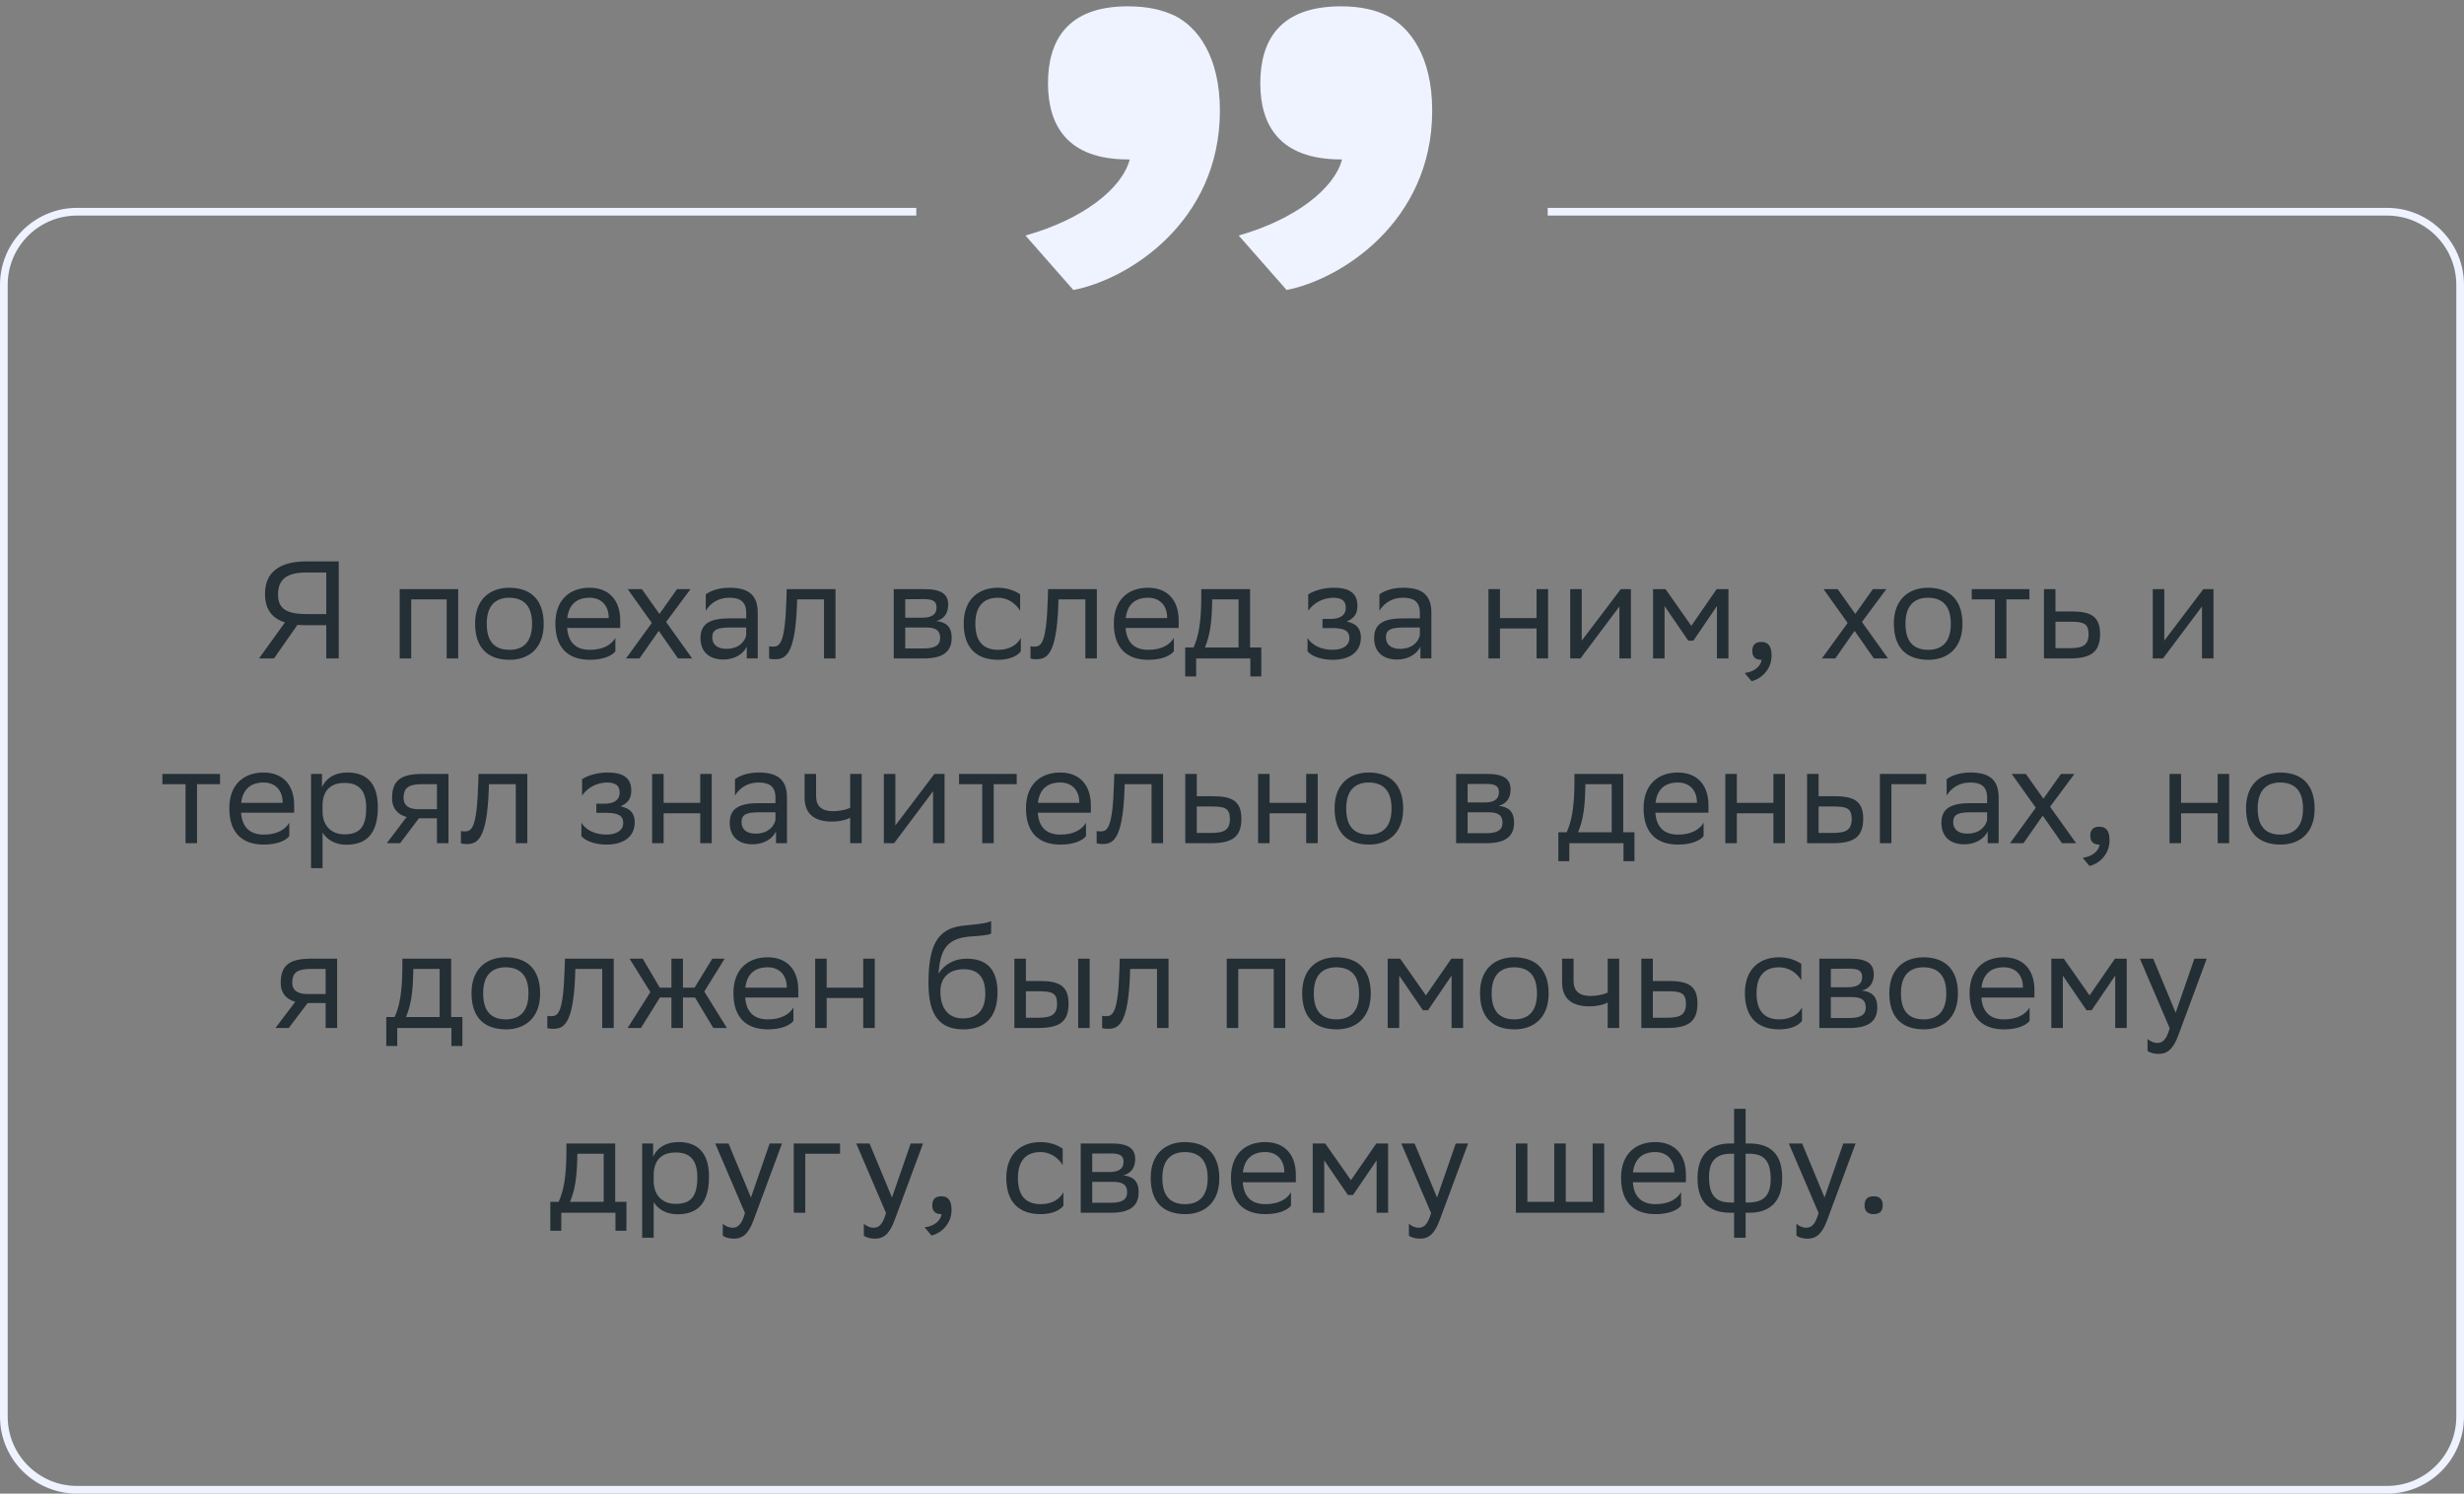
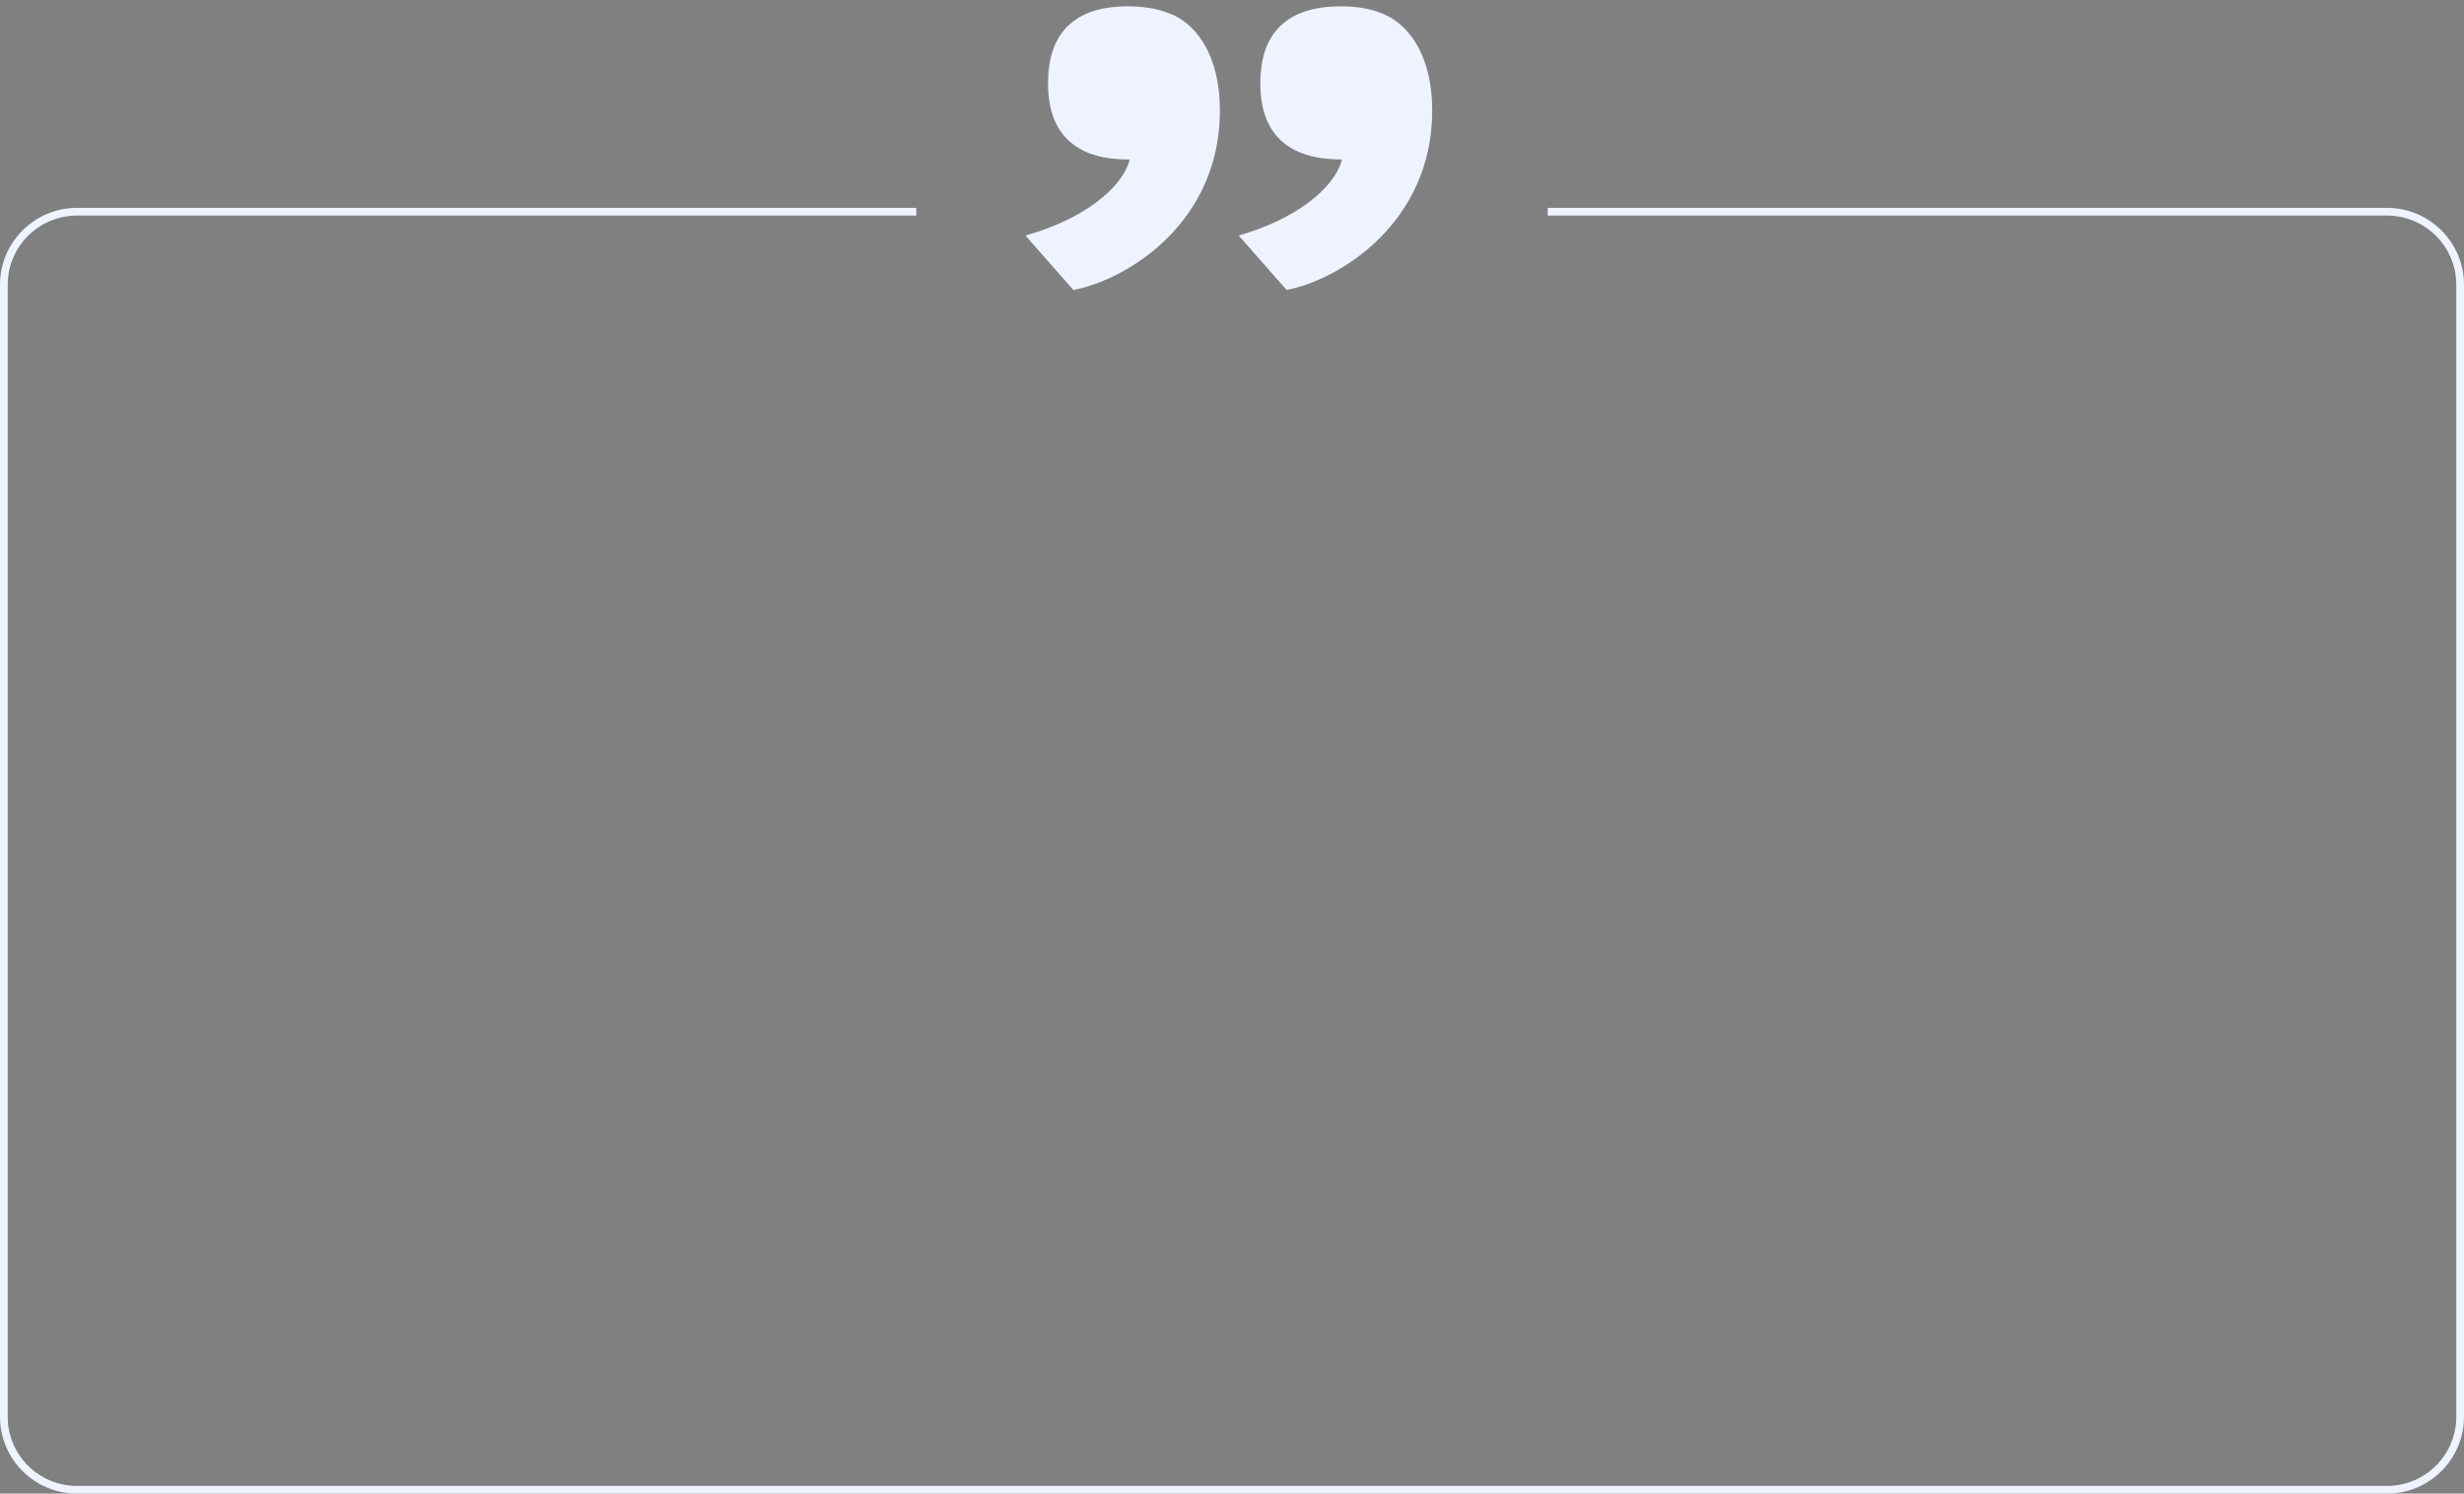
<svg xmlns="http://www.w3.org/2000/svg" width="320" height="194" viewBox="0 0 320 194" fill="none">
  <rect x="0" y="0" width="320" height="194" fill="#808080" stroke="none" />
-   <path d="M42.372 85.519V81.199H39.744C39.348 81.199 38.97 81.199 38.628 81.163L35.586 85.519H33.642L37.008 80.839C35.28 80.299 34.416 79.093 34.416 77.113C34.416 74.341 36.306 72.919 39.744 72.919H43.992V85.519H42.372ZM36.108 77.221C36.108 79.111 37.26 79.759 39.852 79.759H42.372V74.359H39.798C37.404 74.359 36.108 75.115 36.108 77.221ZM58.011 85.519V77.851H53.403V85.519H51.909V76.519H59.505V85.519H58.011ZM61.701 80.983C61.701 77.869 63.609 76.339 66.147 76.339C68.973 76.357 70.611 77.923 70.611 81.055C70.611 84.169 68.703 85.699 66.165 85.699C63.321 85.681 61.701 84.133 61.701 80.983ZM63.213 80.983V81.037C63.213 83.341 64.257 84.403 66.165 84.403C68.055 84.403 69.099 83.269 69.099 81.055V81.001C69.099 78.715 68.037 77.653 66.147 77.635C64.257 77.635 63.213 78.769 63.213 80.983ZM76.571 76.339C79.055 76.339 80.549 77.923 80.549 80.587V81.559H73.655C73.799 83.503 74.843 84.403 76.607 84.403C78.335 84.403 79.433 83.719 79.919 82.855V84.601C79.469 85.159 78.371 85.699 76.607 85.699C73.763 85.699 72.125 84.133 72.125 80.983C72.125 77.869 74.033 76.339 76.571 76.339ZM76.571 77.635C74.879 77.635 73.871 78.535 73.673 80.281H79.055V80.263C79.055 78.535 77.993 77.635 76.571 77.635ZM81.305 85.519L84.653 80.911L81.521 76.519H83.357L85.643 79.741L87.929 76.519H89.675L86.507 80.785L89.891 85.519H88.055L85.553 81.937L83.051 85.519H81.305ZM91.656 79.327V77.203C92.25 76.753 93.33 76.339 94.716 76.339C97.02 76.339 98.406 77.113 98.406 79.579V85.519H96.984V83.989C96.516 84.979 95.364 85.663 93.942 85.663C92.16 85.663 90.972 84.709 90.972 82.873C90.972 80.893 92.376 80.317 94.77 80.317H96.912V79.597C96.912 78.067 96.012 77.635 94.716 77.635C93.312 77.635 92.268 78.319 91.656 79.327ZM94.32 84.277C96.156 84.277 96.822 83.089 96.912 82.477V81.505H94.824C93.204 81.505 92.502 81.757 92.502 82.783C92.502 83.665 93.114 84.277 94.32 84.277ZM107.013 85.519V77.851H103.521L103.503 78.535C103.269 85.249 101.919 85.627 100.605 85.627C100.317 85.627 100.065 85.591 99.885 85.537V83.935C100.047 83.971 100.209 83.989 100.335 83.989C101.253 83.989 101.955 83.737 102.135 77.761L102.171 76.519H108.507V85.519H107.013ZM116.069 85.519V76.519H120.083C122.369 76.519 123.143 77.257 123.143 78.553C123.143 79.687 122.567 80.425 121.595 80.659C122.747 80.803 123.593 81.271 123.593 82.855C123.593 84.637 122.459 85.519 120.011 85.519H116.069ZM117.563 84.223H119.993C121.469 84.223 122.099 83.773 122.099 82.873C122.099 81.793 121.397 81.505 120.263 81.505H117.563V84.223ZM117.563 80.227H119.777C120.893 80.227 121.631 79.885 121.631 78.895C121.631 78.013 121.037 77.815 119.903 77.815L117.563 77.833V80.227ZM132.574 84.601C132.16 85.159 131.17 85.699 129.64 85.699C126.796 85.699 125.158 84.133 125.158 80.983C125.158 77.869 127.066 76.339 129.604 76.339C130.81 76.339 131.89 76.753 132.484 77.203V79.327C131.872 78.319 130.828 77.635 129.604 77.635C127.714 77.635 126.67 78.769 126.67 80.983V81.037C126.67 83.341 127.732 84.403 129.64 84.403C131.134 84.403 132.124 83.719 132.574 82.855V84.601ZM140.956 85.519V77.851H137.464L137.446 78.535C137.212 85.249 135.862 85.627 134.548 85.627C134.26 85.627 134.008 85.591 133.828 85.537V83.935C133.99 83.971 134.152 83.989 134.278 83.989C135.196 83.989 135.898 83.737 136.078 77.761L136.114 76.519H142.45V85.519H140.956ZM149.098 76.339C151.582 76.339 153.076 77.923 153.076 80.587V81.559H146.182C146.326 83.503 147.37 84.403 149.134 84.403C150.862 84.403 151.96 83.719 152.446 82.855V84.601C151.996 85.159 150.898 85.699 149.134 85.699C146.29 85.699 144.652 84.133 144.652 80.983C144.652 77.869 146.56 76.339 149.098 76.339ZM149.098 77.635C147.406 77.635 146.398 78.535 146.2 80.281H151.582V80.263C151.582 78.535 150.52 77.635 149.098 77.635ZM153.922 84.097H155.002C155.614 82.765 156.01 80.929 156.01 77.545V76.519H162.346V84.097H163.804V87.859H162.382V85.519H155.344V87.859H153.922V84.097ZM157.414 78.589C157.36 80.893 157.126 82.567 156.478 84.097H160.852V77.851H157.432L157.414 78.589ZM169.81 84.601V82.855C170.314 83.719 171.466 84.403 173.104 84.403C174.346 84.385 175.246 83.881 175.246 82.873C175.246 81.919 174.508 81.577 173.104 81.577H171.754V80.389H172.834C173.968 80.389 174.778 79.957 174.778 78.949C174.778 78.103 174.346 77.671 173.194 77.635C171.79 77.635 170.602 78.319 169.9 79.327V77.203C170.584 76.753 171.808 76.339 173.194 76.339H173.23C175.516 76.339 176.29 77.257 176.29 78.679C176.29 79.813 175.786 80.317 174.904 80.731C176.092 80.965 176.74 81.595 176.74 82.783C176.74 84.817 175.102 85.699 173.104 85.699C171.43 85.699 170.278 85.159 169.81 84.601ZM179.143 79.327V77.203C179.737 76.753 180.817 76.339 182.203 76.339C184.507 76.339 185.893 77.113 185.893 79.579V85.519H184.471V83.989C184.003 84.979 182.851 85.663 181.429 85.663C179.647 85.663 178.459 84.709 178.459 82.873C178.459 80.893 179.863 80.317 182.257 80.317H184.399V79.597C184.399 78.067 183.499 77.635 182.203 77.635C180.799 77.635 179.755 78.319 179.143 79.327ZM181.807 84.277C183.643 84.277 184.309 83.089 184.399 82.477V81.505H182.311C180.691 81.505 179.989 81.757 179.989 82.783C179.989 83.665 180.601 84.277 181.807 84.277ZM199.553 85.519V81.631H194.801V85.519H193.307V76.519H194.801V80.281H199.553V76.519H201.047V85.519H199.553ZM205.256 85.519H203.924V76.519H205.418V83.215L210.494 76.519H211.808V85.519H210.314V78.769L205.418 85.303L205.256 85.519ZM222.98 85.519V78.715L219.92 83.215H219.254L216.176 78.715V85.519H214.682V76.519H216.302L219.65 81.289L222.944 76.519H224.474V85.519H222.98ZM226.582 87.409C227.896 87.265 228.688 86.473 228.778 85.699H228.742C227.842 85.699 227.572 85.177 227.572 84.547C227.572 83.899 227.842 83.377 228.742 83.377C229.102 83.377 229.372 83.467 229.552 83.611C229.93 83.899 230.074 84.457 230.074 85.159C230.074 87.085 228.562 88.255 227.464 88.471L226.582 87.409ZM236.608 85.519L239.956 80.911L236.824 76.519H238.66L240.946 79.741L243.232 76.519H244.978L241.81 80.785L245.194 85.519H243.358L240.856 81.937L238.354 85.519H236.608ZM245.955 80.983C245.955 77.869 247.863 76.339 250.401 76.339C253.227 76.357 254.865 77.923 254.865 81.055C254.865 84.169 252.957 85.699 250.419 85.699C247.575 85.681 245.955 84.133 245.955 80.983ZM247.467 80.983V81.037C247.467 83.341 248.511 84.403 250.419 84.403C252.309 84.403 253.353 83.269 253.353 81.055V81.001C253.353 78.715 252.291 77.653 250.401 77.635C248.511 77.635 247.467 78.769 247.467 80.983ZM259.079 85.519V77.851H256.073V76.519H263.561V77.851H260.573V85.519H259.079ZM272.738 82.351C272.72 84.673 271.604 85.519 268.778 85.519H265.448V76.519H266.942V79.417H269.012C271.46 79.417 272.738 79.993 272.738 82.351ZM271.244 82.333C271.208 81.001 270.65 80.749 268.85 80.749H266.942V84.187H268.76C270.488 84.187 271.244 83.827 271.244 82.333ZM280.913 85.519H279.581V76.519H281.075V83.215L286.151 76.519H287.465V85.519H285.971V78.769L281.075 85.303L280.913 85.519ZM24.095 109.519V101.851H21.089V100.519H28.577V101.851H25.589V109.519H24.095ZM34.225 100.339C36.709 100.339 38.203 101.923 38.203 104.587V105.559H31.309C31.453 107.503 32.497 108.403 34.261 108.403C35.989 108.403 37.087 107.719 37.573 106.855V108.601C37.123 109.159 36.025 109.699 34.261 109.699C31.417 109.699 29.779 108.133 29.779 104.983C29.779 101.869 31.687 100.339 34.225 100.339ZM34.225 101.635C32.533 101.635 31.525 102.535 31.327 104.281H36.709V104.263C36.709 102.535 35.647 101.635 34.225 101.635ZM40.395 112.759V100.519H41.817V102.247C42.267 101.203 43.329 100.339 45.147 100.339C47.541 100.339 49.071 101.671 49.071 104.821C49.071 108.367 47.541 109.717 44.967 109.717C43.455 109.717 42.393 108.979 41.889 108.133V112.759H40.395ZM41.889 104.533V105.397C41.889 107.269 43.041 108.367 44.733 108.367C46.713 108.367 47.559 107.413 47.559 104.911C47.559 102.499 46.443 101.689 44.751 101.689C42.879 101.689 41.925 102.733 41.889 104.533ZM56.749 109.519V106.279H54.409L51.961 109.519H50.233L52.807 106.117C51.637 105.793 50.917 104.983 50.917 103.687C50.917 101.365 52.033 100.519 54.877 100.519H58.243V109.519H56.749ZM54.895 101.851C53.167 101.851 52.411 102.211 52.411 103.687C52.429 104.533 52.987 105.109 54.355 105.109H56.749V101.851H54.895ZM66.988 109.519V101.851H63.496L63.478 102.535C63.244 109.249 61.894 109.627 60.58 109.627C60.292 109.627 60.04 109.591 59.86 109.537V107.935C60.022 107.971 60.184 107.989 60.31 107.989C61.228 107.989 61.93 107.737 62.11 101.761L62.146 100.519H68.482V109.519H66.988ZM75.504 108.601V106.855C76.007 107.719 77.159 108.403 78.797 108.403C80.04 108.385 80.939 107.881 80.939 106.873C80.939 105.919 80.201 105.577 78.797 105.577H77.448V104.389H78.528C79.662 104.389 80.472 103.957 80.472 102.949C80.472 102.103 80.04 101.671 78.888 101.635C77.484 101.635 76.296 102.319 75.594 103.327V101.203C76.278 100.753 77.501 100.339 78.888 100.339H78.924C81.21 100.339 81.984 101.257 81.984 102.679C81.984 103.813 81.48 104.317 80.597 104.731C81.785 104.965 82.433 105.595 82.433 106.783C82.433 108.817 80.796 109.699 78.797 109.699C77.124 109.699 75.972 109.159 75.504 108.601ZM90.938 109.519V105.631H86.186V109.519H84.692V100.519H86.186V104.281H90.938V100.519H92.432V109.519H90.938ZM95.453 103.327V101.203C96.047 100.753 97.127 100.339 98.513 100.339C100.817 100.339 102.203 101.113 102.203 103.579V109.519H100.781V107.989C100.313 108.979 99.161 109.663 97.739 109.663C95.957 109.663 94.769 108.709 94.769 106.873C94.769 104.893 96.173 104.317 98.567 104.317H100.709V103.597C100.709 102.067 99.809 101.635 98.513 101.635C97.109 101.635 96.065 102.319 95.453 103.327ZM98.117 108.277C99.953 108.277 100.619 107.089 100.709 106.477V105.505H98.621C97.001 105.505 96.299 105.757 96.299 106.783C96.299 107.665 96.911 108.277 98.117 108.277ZM110.414 109.519V106.207C109.784 106.549 108.866 106.711 108.074 106.711C105.788 106.711 104.492 105.739 104.492 103.579V100.519H105.986V103.417C105.986 104.695 106.706 105.361 108.182 105.361C108.974 105.361 109.802 105.199 110.414 104.929V100.519H111.908V109.519H110.414ZM116.118 109.519H114.786V100.519H116.28V107.215L121.356 100.519H122.67V109.519H121.176V102.769L116.28 109.303L116.118 109.519ZM127.56 109.519V101.851H124.554V100.519H132.042V101.851H129.054V109.519H127.56ZM137.69 100.339C140.174 100.339 141.668 101.923 141.668 104.587V105.559H134.774C134.918 107.503 135.962 108.403 137.726 108.403C139.454 108.403 140.552 107.719 141.038 106.855V108.601C140.588 109.159 139.49 109.699 137.726 109.699C134.882 109.699 133.244 108.133 133.244 104.983C133.244 101.869 135.152 100.339 137.69 100.339ZM137.69 101.635C135.998 101.635 134.99 102.535 134.792 104.281H140.174V104.263C140.174 102.535 139.112 101.635 137.69 101.635ZM149.552 109.519V101.851H146.06L146.042 102.535C145.808 109.249 144.458 109.627 143.144 109.627C142.856 109.627 142.604 109.591 142.424 109.537V107.935C142.586 107.971 142.748 107.989 142.874 107.989C143.792 107.989 144.494 107.737 144.674 101.761L144.71 100.519H151.046V109.519H149.552ZM161.222 106.351C161.204 108.673 160.088 109.519 157.262 109.519H153.932V100.519H155.426V103.417H157.496C159.944 103.417 161.222 103.993 161.222 106.351ZM159.728 106.333C159.692 105.001 159.134 104.749 157.334 104.749H155.426V108.187H157.244C158.972 108.187 159.728 107.827 159.728 106.333ZM169.635 109.519V105.631H164.883V109.519H163.389V100.519H164.883V104.281H169.635V100.519H171.129V109.519H169.635ZM173.322 104.983C173.322 101.869 175.23 100.339 177.768 100.339C180.594 100.357 182.232 101.923 182.232 105.055C182.232 108.169 180.324 109.699 177.786 109.699C174.942 109.681 173.322 108.133 173.322 104.983ZM174.834 104.983V105.037C174.834 107.341 175.878 108.403 177.786 108.403C179.676 108.403 180.72 107.269 180.72 105.055V105.001C180.72 102.715 179.658 101.653 177.768 101.635C175.878 101.635 174.834 102.769 174.834 104.983ZM189.106 109.519V100.519H193.12C195.406 100.519 196.18 101.257 196.18 102.553C196.18 103.687 195.604 104.425 194.632 104.659C195.784 104.803 196.63 105.271 196.63 106.855C196.63 108.637 195.496 109.519 193.048 109.519H189.106ZM190.6 108.223H193.03C194.506 108.223 195.136 107.773 195.136 106.873C195.136 105.793 194.434 105.505 193.3 105.505H190.6V108.223ZM190.6 104.227H192.814C193.93 104.227 194.668 103.885 194.668 102.895C194.668 102.013 194.074 101.815 192.94 101.815L190.6 101.833V104.227ZM202.385 108.097H203.465C204.077 106.765 204.473 104.929 204.473 101.545V100.519H210.809V108.097H212.267V111.859H210.845V109.519H203.807V111.859H202.385V108.097ZM205.877 102.589C205.823 104.893 205.589 106.567 204.941 108.097H209.315V101.851H205.895L205.877 102.589ZM217.899 100.339C220.383 100.339 221.877 101.923 221.877 104.587V105.559H214.983C215.127 107.503 216.171 108.403 217.935 108.403C219.663 108.403 220.761 107.719 221.247 106.855V108.601C220.797 109.159 219.699 109.699 217.935 109.699C215.091 109.699 213.453 108.133 213.453 104.983C213.453 101.869 215.361 100.339 217.899 100.339ZM217.899 101.635C216.207 101.635 215.199 102.535 215.001 104.281H220.383V104.263C220.383 102.535 219.321 101.635 217.899 101.635ZM230.315 109.519V105.631H225.563V109.519H224.069V100.519H225.563V104.281H230.315V100.519H231.809V109.519H230.315ZM241.976 106.351C241.958 108.673 240.842 109.519 238.016 109.519H234.686V100.519H236.18V103.417H238.25C240.698 103.417 241.976 103.993 241.976 106.351ZM240.482 106.333C240.446 105.001 239.888 104.749 238.088 104.749H236.18V108.187H237.998C239.726 108.187 240.482 107.827 240.482 106.333ZM244.143 109.519V100.519H250.155V101.851H245.637V109.519H244.143ZM252.813 103.327V101.203C253.407 100.753 254.487 100.339 255.873 100.339C258.177 100.339 259.563 101.113 259.563 103.579V109.519H258.141V107.989C257.673 108.979 256.521 109.663 255.099 109.663C253.317 109.663 252.129 108.709 252.129 106.873C252.129 104.893 253.533 104.317 255.927 104.317H258.069V103.597C258.069 102.067 257.169 101.635 255.873 101.635C254.469 101.635 253.425 102.319 252.813 103.327ZM255.477 108.277C257.313 108.277 257.979 107.089 258.069 106.477V105.505H255.981C254.361 105.505 253.659 105.757 253.659 106.783C253.659 107.665 254.271 108.277 255.477 108.277ZM261.041 109.519L264.389 104.911L261.257 100.519H263.093L265.379 103.741L267.665 100.519H269.411L266.243 104.785L269.627 109.519H267.791L265.289 105.937L262.787 109.519H261.041ZM270.475 111.409C271.789 111.265 272.581 110.473 272.671 109.699H272.635C271.735 109.699 271.465 109.177 271.465 108.547C271.465 107.899 271.735 107.377 272.635 107.377C272.995 107.377 273.265 107.467 273.445 107.611C273.823 107.899 273.967 108.457 273.967 109.159C273.967 111.085 272.455 112.255 271.357 112.471L270.475 111.409ZM288.006 109.519V105.631H283.254V109.519H281.76V100.519H283.254V104.281H288.006V100.519H289.5V109.519H288.006ZM291.694 104.983C291.694 101.869 293.602 100.339 296.14 100.339C298.966 100.357 300.604 101.923 300.604 105.055C300.604 108.169 298.696 109.699 296.158 109.699C293.313 109.681 291.694 108.133 291.694 104.983ZM293.206 104.983V105.037C293.206 107.341 294.25 108.403 296.158 108.403C298.048 108.403 299.092 107.269 299.092 105.055V105.001C299.092 102.715 298.03 101.653 296.14 101.635C294.25 101.635 293.206 102.769 293.206 104.983ZM42.291 133.519V130.279H39.951L37.503 133.519H35.775L38.349 130.117C37.179 129.793 36.459 128.983 36.459 127.687C36.459 125.365 37.575 124.519 40.419 124.519H43.785V133.519H42.291ZM40.437 125.851C38.709 125.851 37.953 126.211 37.953 127.687C37.971 128.533 38.529 129.109 39.897 129.109H42.291V125.851H40.437ZM50.167 132.097H51.248C51.859 130.765 52.255 128.929 52.255 125.545V124.519H58.592V132.097H60.05V135.859H58.627V133.519H51.59V135.859H50.167V132.097ZM53.66 126.589C53.605 128.893 53.371 130.567 52.724 132.097H57.097V125.851H53.678L53.66 126.589ZM61.236 128.983C61.236 125.869 63.144 124.339 65.681 124.339C68.507 124.357 70.145 125.923 70.145 129.055C70.145 132.169 68.237 133.699 65.7 133.699C62.855 133.681 61.236 132.133 61.236 128.983ZM62.748 128.983V129.037C62.748 131.341 63.791 132.403 65.7 132.403C67.59 132.403 68.633 131.269 68.633 129.055V129.001C68.633 126.715 67.572 125.653 65.681 125.635C63.791 125.635 62.748 126.769 62.748 128.983ZM78.211 133.519V125.851H74.719L74.701 126.535C74.467 133.249 73.117 133.627 71.803 133.627C71.515 133.627 71.263 133.591 71.083 133.537V131.935C71.245 131.971 71.407 131.989 71.533 131.989C72.451 131.989 73.153 131.737 73.333 125.761L73.369 124.519H79.705V133.519H78.211ZM87.199 133.519V129.559H85.705L83.239 133.519H81.511L84.463 128.857L81.763 124.519H83.473L85.687 128.281H87.199V124.519H88.693V128.281H90.205L92.509 124.519H94.111L91.465 128.785L94.399 133.519H92.635L90.259 129.559H88.693V133.519H87.199ZM99.695 124.339C102.179 124.339 103.673 125.923 103.673 128.587V129.559H96.779C96.923 131.503 97.967 132.403 99.731 132.403C101.459 132.403 102.557 131.719 103.043 130.855V132.601C102.593 133.159 101.495 133.699 99.731 133.699C96.887 133.699 95.249 132.133 95.249 128.983C95.249 125.869 97.157 124.339 99.695 124.339ZM99.695 125.635C98.003 125.635 96.995 126.535 96.797 128.281H102.179V128.263C102.179 126.535 101.117 125.635 99.695 125.635ZM112.111 133.519V129.631H107.359V133.519H105.865V124.519H107.359V128.281H112.111V124.519H113.605V133.519H112.111ZM128.718 119.641V121.261C128.358 121.459 127.494 121.531 126.018 121.639C122.742 121.891 122.13 123.565 121.878 126.463C122.706 125.185 124.002 124.519 125.532 124.519C127.89 124.519 129.546 125.635 129.546 128.893C129.546 132.079 127.962 133.699 125.118 133.699C122.04 133.699 120.582 131.881 120.582 127.723C120.582 122.755 121.752 120.685 124.884 120.253C125.82 120.127 127.98 120.019 128.718 119.641ZM122.13 128.785C122.13 130.909 123.12 132.277 125.046 132.277C126.72 132.277 127.962 131.395 127.962 129.073C127.962 126.769 126.882 125.887 125.136 125.887C123.3 125.887 122.13 126.931 122.13 128.785ZM131.74 133.519V124.519H133.234V127.417H135.052C137.482 127.417 138.76 127.993 138.778 130.333C138.778 132.673 137.662 133.519 134.818 133.519H131.74ZM140.02 133.519V124.519H141.514V133.519H140.02ZM137.284 130.333C137.248 129.001 136.69 128.749 134.89 128.749H133.234V132.187H134.8C136.528 132.187 137.284 131.827 137.284 130.333ZM150.264 133.519V125.851H146.772L146.754 126.535C146.52 133.249 145.17 133.627 143.856 133.627C143.568 133.627 143.316 133.591 143.136 133.537V131.935C143.298 131.971 143.46 131.989 143.586 131.989C144.504 131.989 145.206 131.737 145.386 125.761L145.422 124.519H151.758V133.519H150.264ZM165.422 133.519V125.851H160.814V133.519H159.32V124.519H166.916V133.519H165.422ZM169.112 128.983C169.112 125.869 171.02 124.339 173.558 124.339C176.384 124.357 178.022 125.923 178.022 129.055C178.022 132.169 176.114 133.699 173.576 133.699C170.732 133.681 169.112 132.133 169.112 128.983ZM170.624 128.983V129.037C170.624 131.341 171.668 132.403 173.576 132.403C175.466 132.403 176.51 131.269 176.51 129.055V129.001C176.51 126.715 175.448 125.653 173.558 125.635C171.668 125.635 170.624 126.769 170.624 128.983ZM188.518 133.519V126.715L185.458 131.215H184.792L181.714 126.715V133.519H180.22V124.519H181.84L185.188 129.289L188.482 124.519H190.012V133.519H188.518ZM192.21 128.983C192.21 125.869 194.118 124.339 196.656 124.339C199.482 124.357 201.12 125.923 201.12 129.055C201.12 132.169 199.212 133.699 196.674 133.699C193.83 133.681 192.21 132.133 192.21 128.983ZM193.722 128.983V129.037C193.722 131.341 194.766 132.403 196.674 132.403C198.564 132.403 199.608 131.269 199.608 129.055V129.001C199.608 126.715 198.546 125.653 196.656 125.635C194.766 125.635 193.722 126.769 193.722 128.983ZM208.79 133.519V130.207C208.16 130.549 207.242 130.711 206.45 130.711C204.164 130.711 202.868 129.739 202.868 127.579V124.519H204.362V127.417C204.362 128.695 205.082 129.361 206.558 129.361C207.35 129.361 208.178 129.199 208.79 128.929V124.519H210.284V133.519H208.79ZM220.452 130.351C220.434 132.673 219.318 133.519 216.492 133.519H213.162V124.519H214.656V127.417H216.726C219.174 127.417 220.452 127.993 220.452 130.351ZM218.958 130.333C218.922 129.001 218.364 128.749 216.564 128.749H214.656V132.187H216.474C218.202 132.187 218.958 131.827 218.958 130.333ZM234.026 132.601C233.612 133.159 232.622 133.699 231.092 133.699C228.248 133.699 226.61 132.133 226.61 128.983C226.61 125.869 228.518 124.339 231.056 124.339C232.262 124.339 233.342 124.753 233.936 125.203V127.327C233.324 126.319 232.28 125.635 231.056 125.635C229.166 125.635 228.122 126.769 228.122 128.983V129.037C228.122 131.341 229.184 132.403 231.092 132.403C232.586 132.403 233.576 131.719 234.026 130.855V132.601ZM236.277 133.519V124.519H240.291C242.577 124.519 243.351 125.257 243.351 126.553C243.351 127.687 242.775 128.425 241.803 128.659C242.955 128.803 243.801 129.271 243.801 130.855C243.801 132.637 242.667 133.519 240.219 133.519H236.277ZM237.771 132.223H240.201C241.677 132.223 242.307 131.773 242.307 130.873C242.307 129.793 241.605 129.505 240.471 129.505H237.771V132.223ZM237.771 128.227H239.985C241.101 128.227 241.839 127.885 241.839 126.895C241.839 126.013 241.245 125.815 240.111 125.815L237.771 125.833V128.227ZM245.366 128.983C245.366 125.869 247.274 124.339 249.812 124.339C252.638 124.357 254.276 125.923 254.276 129.055C254.276 132.169 252.368 133.699 249.83 133.699C246.986 133.681 245.366 132.133 245.366 128.983ZM246.878 128.983V129.037C246.878 131.341 247.922 132.403 249.83 132.403C251.72 132.403 252.764 131.269 252.764 129.055V129.001C252.764 126.715 251.702 125.653 249.812 125.635C247.922 125.635 246.878 126.769 246.878 128.983ZM260.236 124.339C262.72 124.339 264.214 125.923 264.214 128.587V129.559H257.32C257.464 131.503 258.508 132.403 260.272 132.403C262 132.403 263.098 131.719 263.584 130.855V132.601C263.134 133.159 262.036 133.699 260.272 133.699C257.428 133.699 255.79 132.133 255.79 128.983C255.79 125.869 257.698 124.339 260.236 124.339ZM260.236 125.635C258.544 125.635 257.536 126.535 257.338 128.281H262.72V128.263C262.72 126.535 261.658 125.635 260.236 125.635ZM274.704 133.519V126.715L271.644 131.215H270.978L267.9 126.715V133.519H266.406V124.519H268.026L271.374 129.289L274.668 124.519H276.198V133.519H274.704ZM281.78 133.555L277.91 124.519H279.638L282.554 131.539L284.984 124.519H286.586L282.896 134.473C282.194 136.381 281.384 136.885 280.34 136.885C279.764 136.885 279.17 136.723 278.9 136.489V134.941C279.17 135.211 279.674 135.463 280.16 135.463C280.718 135.463 281.312 135.229 281.78 133.555ZM71.472 156.097H72.552C73.164 154.765 73.56 152.929 73.56 149.545V148.519H79.896V156.097H81.354V159.859H79.932V157.519H72.894V159.859H71.472V156.097ZM74.964 150.589C74.91 152.893 74.676 154.567 74.028 156.097H78.402V149.851H74.982L74.964 150.589ZM83.4 160.759V148.519H84.822V150.247C85.272 149.203 86.334 148.339 88.152 148.339C90.546 148.339 92.076 149.671 92.076 152.821C92.076 156.367 90.546 157.717 87.972 157.717C86.46 157.717 85.398 156.979 84.894 156.133V160.759H83.4ZM84.894 152.533V153.397C84.894 155.269 86.046 156.367 87.738 156.367C89.718 156.367 90.564 155.413 90.564 152.911C90.564 150.499 89.448 149.689 87.756 149.689C85.884 149.689 84.93 150.733 84.894 152.533ZM96.752 157.555L92.882 148.519H94.61L97.526 155.539L99.956 148.519H101.558L97.868 158.473C97.166 160.381 96.356 160.885 95.312 160.885C94.736 160.885 94.142 160.723 93.872 160.489V158.941C94.142 159.211 94.646 159.463 95.132 159.463C95.69 159.463 96.284 159.229 96.752 157.555ZM103.087 157.519V148.519H109.099V149.851H104.581V157.519H103.087ZM115.069 157.555L111.199 148.519H112.927L115.843 155.539L118.273 148.519H119.875L116.185 158.473C115.483 160.381 114.673 160.885 113.629 160.885C113.053 160.885 112.459 160.723 112.189 160.489V158.941C112.459 159.211 112.963 159.463 113.449 159.463C114.007 159.463 114.601 159.229 115.069 157.555ZM120.085 159.409C121.399 159.265 122.191 158.473 122.281 157.699H122.245C121.345 157.699 121.075 157.177 121.075 156.547C121.075 155.899 121.345 155.377 122.245 155.377C122.605 155.377 122.875 155.467 123.055 155.611C123.433 155.899 123.577 156.457 123.577 157.159C123.577 159.085 122.065 160.255 120.967 160.471L120.085 159.409ZM138.103 156.601C137.689 157.159 136.699 157.699 135.169 157.699C132.325 157.699 130.687 156.133 130.687 152.983C130.687 149.869 132.595 148.339 135.133 148.339C136.339 148.339 137.419 148.753 138.013 149.203V151.327C137.401 150.319 136.357 149.635 135.133 149.635C133.243 149.635 132.199 150.769 132.199 152.983V153.037C132.199 155.341 133.261 156.403 135.169 156.403C136.663 156.403 137.653 155.719 138.103 154.855V156.601ZM140.353 157.519V148.519H144.367C146.653 148.519 147.427 149.257 147.427 150.553C147.427 151.687 146.851 152.425 145.879 152.659C147.031 152.803 147.877 153.271 147.877 154.855C147.877 156.637 146.743 157.519 144.295 157.519H140.353ZM141.847 156.223H144.277C145.753 156.223 146.383 155.773 146.383 154.873C146.383 153.793 145.681 153.505 144.547 153.505H141.847V156.223ZM141.847 152.227H144.061C145.177 152.227 145.915 151.885 145.915 150.895C145.915 150.013 145.321 149.815 144.187 149.815L141.847 149.833V152.227ZM149.443 152.983C149.443 149.869 151.351 148.339 153.889 148.339C156.715 148.357 158.353 149.923 158.353 153.055C158.353 156.169 156.445 157.699 153.907 157.699C151.063 157.681 149.443 156.133 149.443 152.983ZM150.955 152.983V153.037C150.955 155.341 151.999 156.403 153.907 156.403C155.797 156.403 156.841 155.269 156.841 153.055V153.001C156.841 150.715 155.779 149.653 153.889 149.635C151.999 149.635 150.955 150.769 150.955 152.983ZM164.312 148.339C166.796 148.339 168.29 149.923 168.29 152.587V153.559H161.396C161.54 155.503 162.584 156.403 164.348 156.403C166.076 156.403 167.174 155.719 167.66 154.855V156.601C167.21 157.159 166.112 157.699 164.348 157.699C161.504 157.699 159.866 156.133 159.866 152.983C159.866 149.869 161.774 148.339 164.312 148.339ZM164.312 149.635C162.62 149.635 161.612 150.535 161.414 152.281H166.796V152.263C166.796 150.535 165.734 149.635 164.312 149.635ZM178.78 157.519V150.715L175.72 155.215H175.054L171.976 150.715V157.519H170.482V148.519H172.102L175.45 153.289L178.744 148.519H180.274V157.519H178.78ZM185.856 157.555L181.986 148.519H183.714L186.63 155.539L189.06 148.519H190.662L186.972 158.473C186.27 160.381 185.46 160.885 184.416 160.885C183.84 160.885 183.246 160.723 182.976 160.489V158.941C183.246 159.211 183.75 159.463 184.236 159.463C184.794 159.463 185.388 159.229 185.856 157.555ZM196.867 157.519V148.519H198.361V156.097H201.853V148.519H203.347V156.097H206.839V148.519H208.333V157.519H196.867ZM214.973 148.339C217.457 148.339 218.951 149.923 218.951 152.587V153.559H212.057C212.201 155.503 213.245 156.403 215.009 156.403C216.737 156.403 217.835 155.719 218.321 154.855V156.601C217.871 157.159 216.773 157.699 215.009 157.699C212.165 157.699 210.527 156.133 210.527 152.983C210.527 149.869 212.435 148.339 214.973 148.339ZM214.973 149.635C213.281 149.635 212.273 150.535 212.075 152.281H217.457V152.263C217.457 150.535 216.395 149.635 214.973 149.635ZM225.21 144.019H226.704V148.519H227.136C229.764 148.519 231.456 149.707 231.456 153.019C231.456 156.151 229.764 157.519 227.19 157.519H226.704V160.759H225.21V157.519H224.778C222.15 157.519 220.458 156.331 220.458 153.019C220.458 149.887 222.15 148.519 224.724 148.519H225.21V144.019ZM227.118 149.851H226.704V156.187H227.064C228.954 156.187 229.962 155.341 229.962 153.163C229.962 150.571 228.918 149.851 227.118 149.851ZM221.952 152.875C221.952 155.467 222.996 156.187 224.796 156.187H225.21V149.851H224.85C222.96 149.851 221.952 150.697 221.952 152.875ZM236.182 157.555L232.312 148.519H234.04L236.956 155.539L239.386 148.519H240.988L237.298 158.473C236.596 160.381 235.786 160.885 234.742 160.885C234.166 160.885 233.572 160.723 233.302 160.489V158.941C233.572 159.211 234.076 159.463 234.562 159.463C235.12 159.463 235.714 159.229 236.182 157.555ZM242.152 156.547C242.152 155.899 242.422 155.377 243.322 155.377C244.24 155.377 244.51 155.899 244.51 156.547C244.51 157.177 244.24 157.699 243.322 157.699C242.422 157.699 242.152 157.177 242.152 156.547Z" fill="#242E35" />
  <path d="M133.175 30.589C140.617 28.515 145.741 24.489 146.717 20.707H146.473C138.543 20.707 136.103 16.193 136.103 10.825C136.103 5.335 138.543 0.821 146.473 0.821C149.157 0.821 150.987 1.309 152.573 2.041C155.501 3.505 158.429 7.287 158.429 14.363C158.429 28.881 146.473 36.323 139.397 37.665L133.175 30.589ZM160.869 30.589C168.189 28.515 173.313 24.489 174.289 20.707H174.167C166.115 20.707 163.675 16.193 163.675 10.825C163.675 5.335 166.115 0.821 174.167 0.821C176.729 0.821 178.681 1.309 180.145 2.041C183.073 3.505 186.001 7.287 186.001 14.363C186.001 28.881 174.045 36.323 167.091 37.665L160.869 30.589Z" fill="#EEF3FF" />
  <path fill-rule="evenodd" clip-rule="evenodd" d="M119 27H10C4.477 27 0 31.477 0 37V184C0 189.523 4.477 194 10 194H310C315.523 194 320 189.523 320 184V37C320 31.477 315.523 27 310 27H201V28H310C314.971 28 319 32.029 319 37V184C319 188.971 314.971 193 310 193H10C5.029 193 1 188.971 1 184V37C1 32.029 5.029 28 10 28H119V27Z" fill="#EEF3FF" />
</svg>